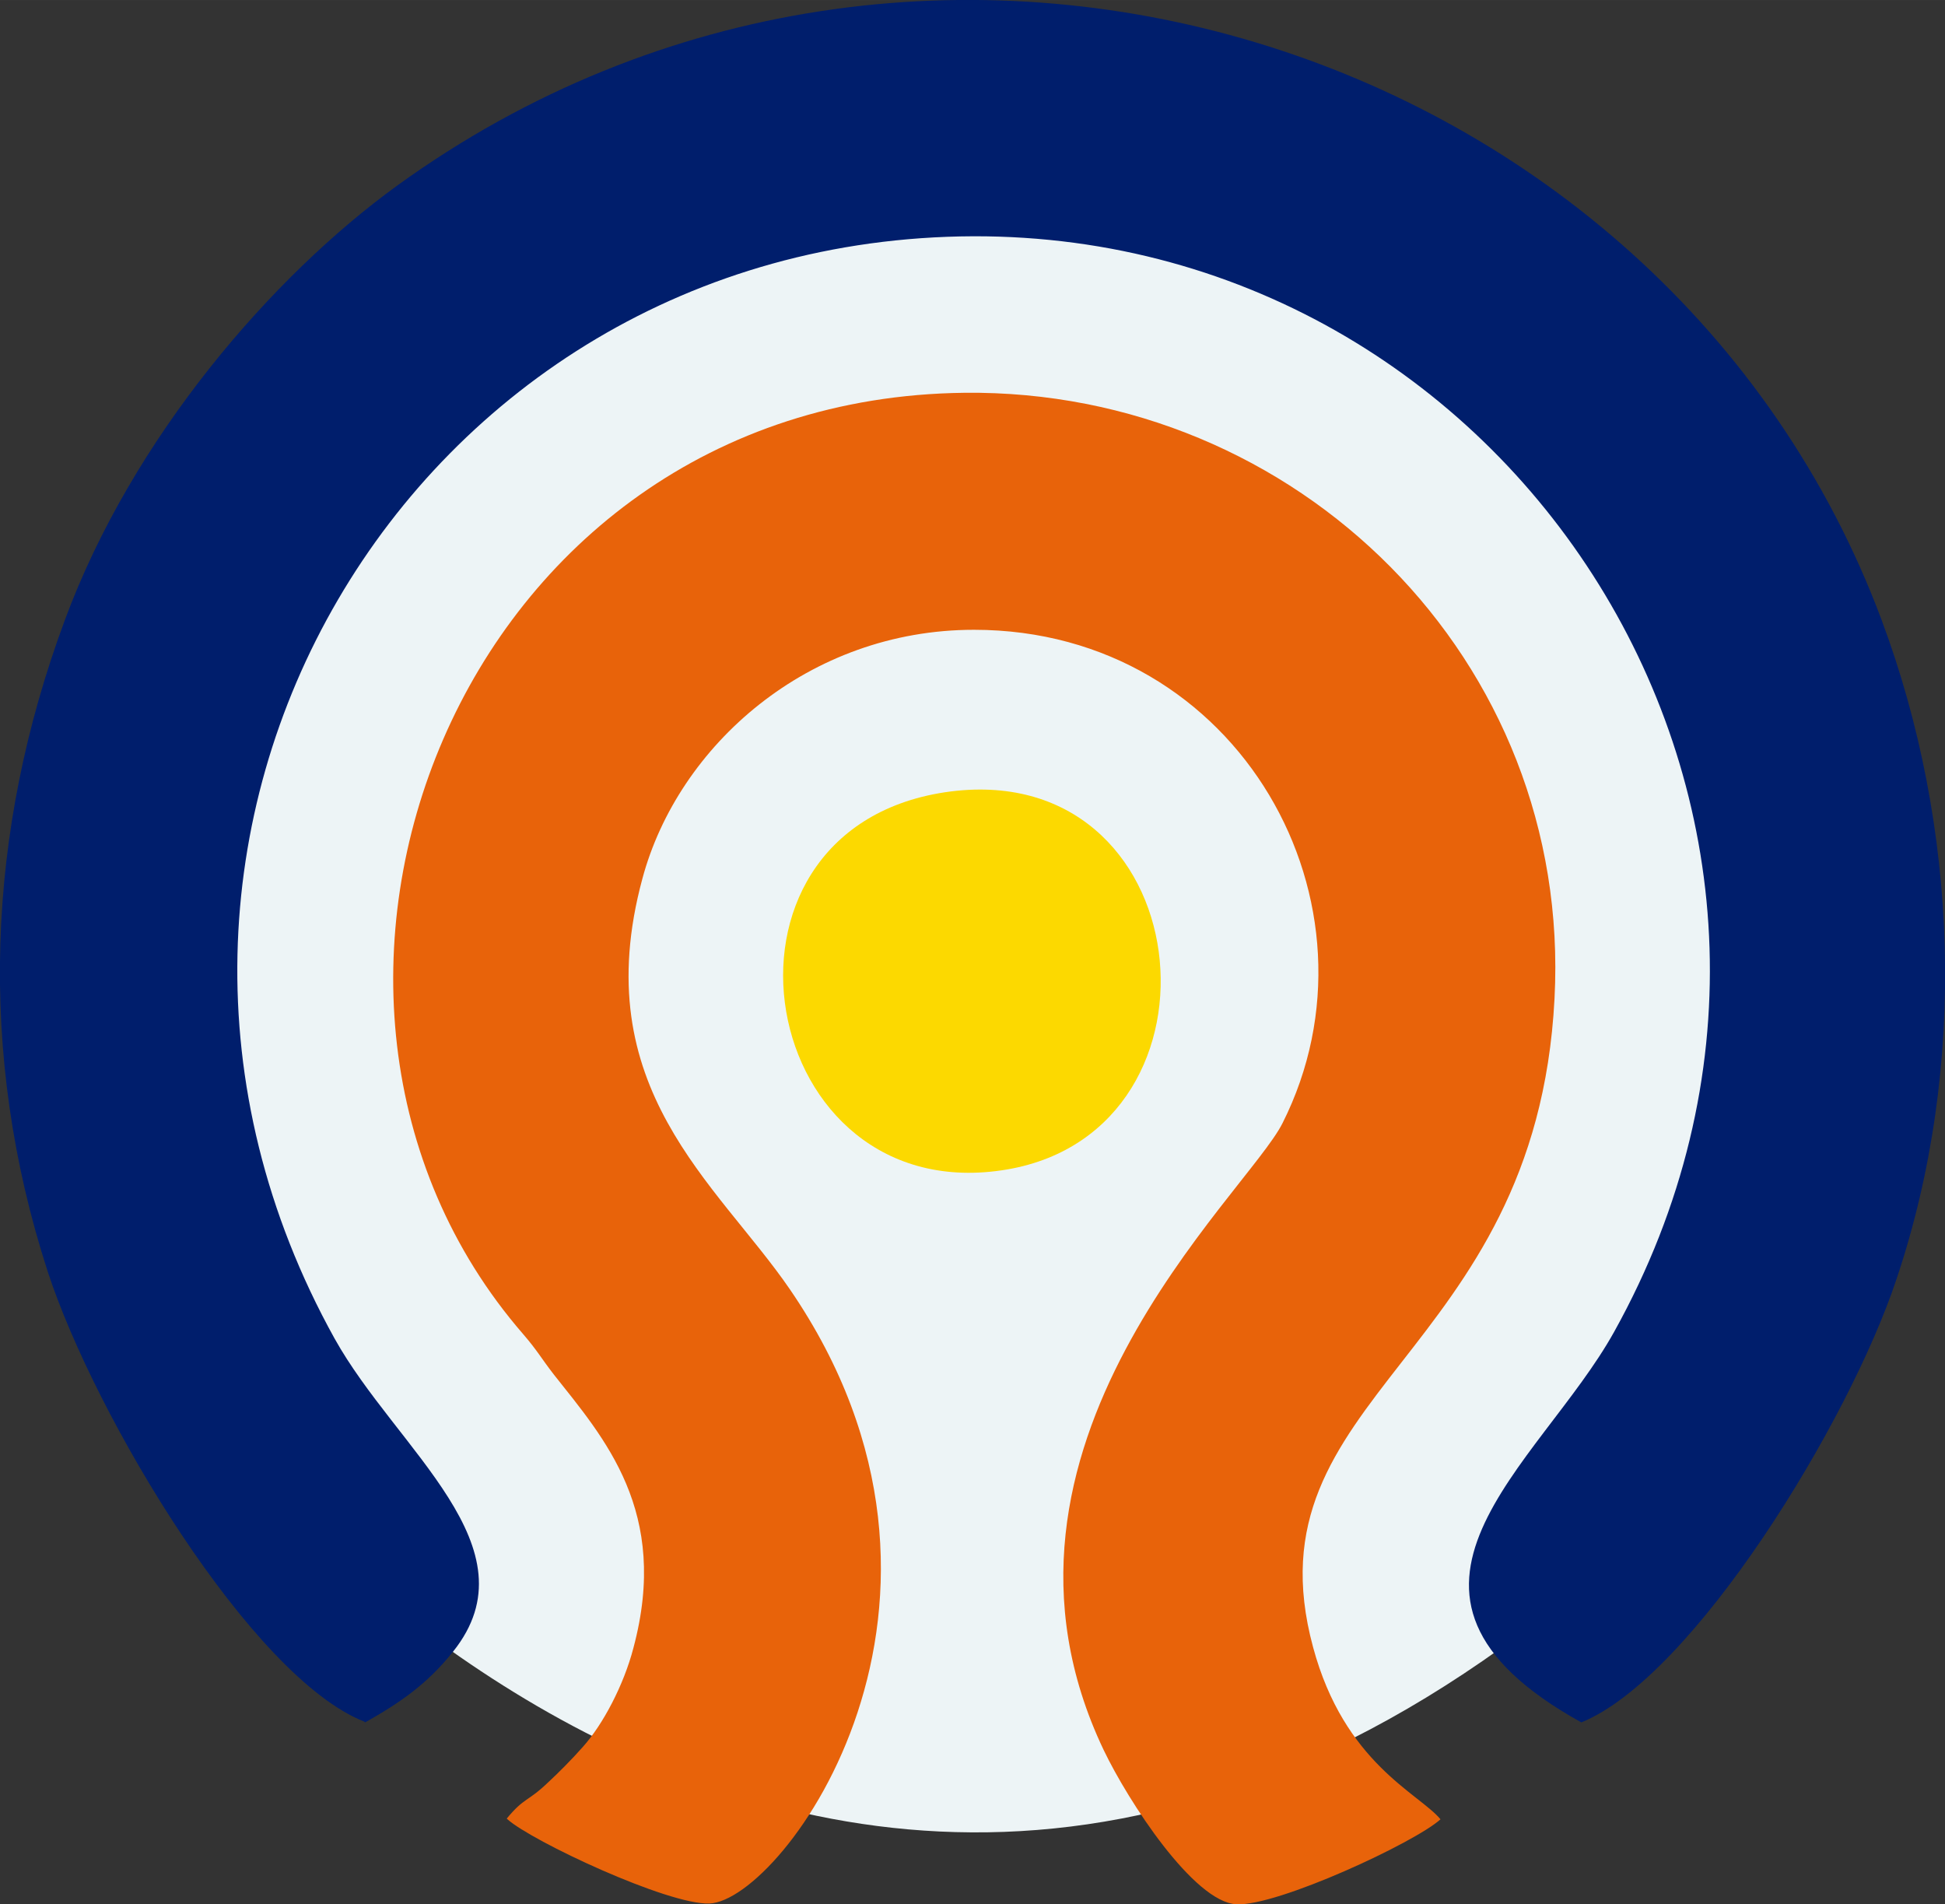
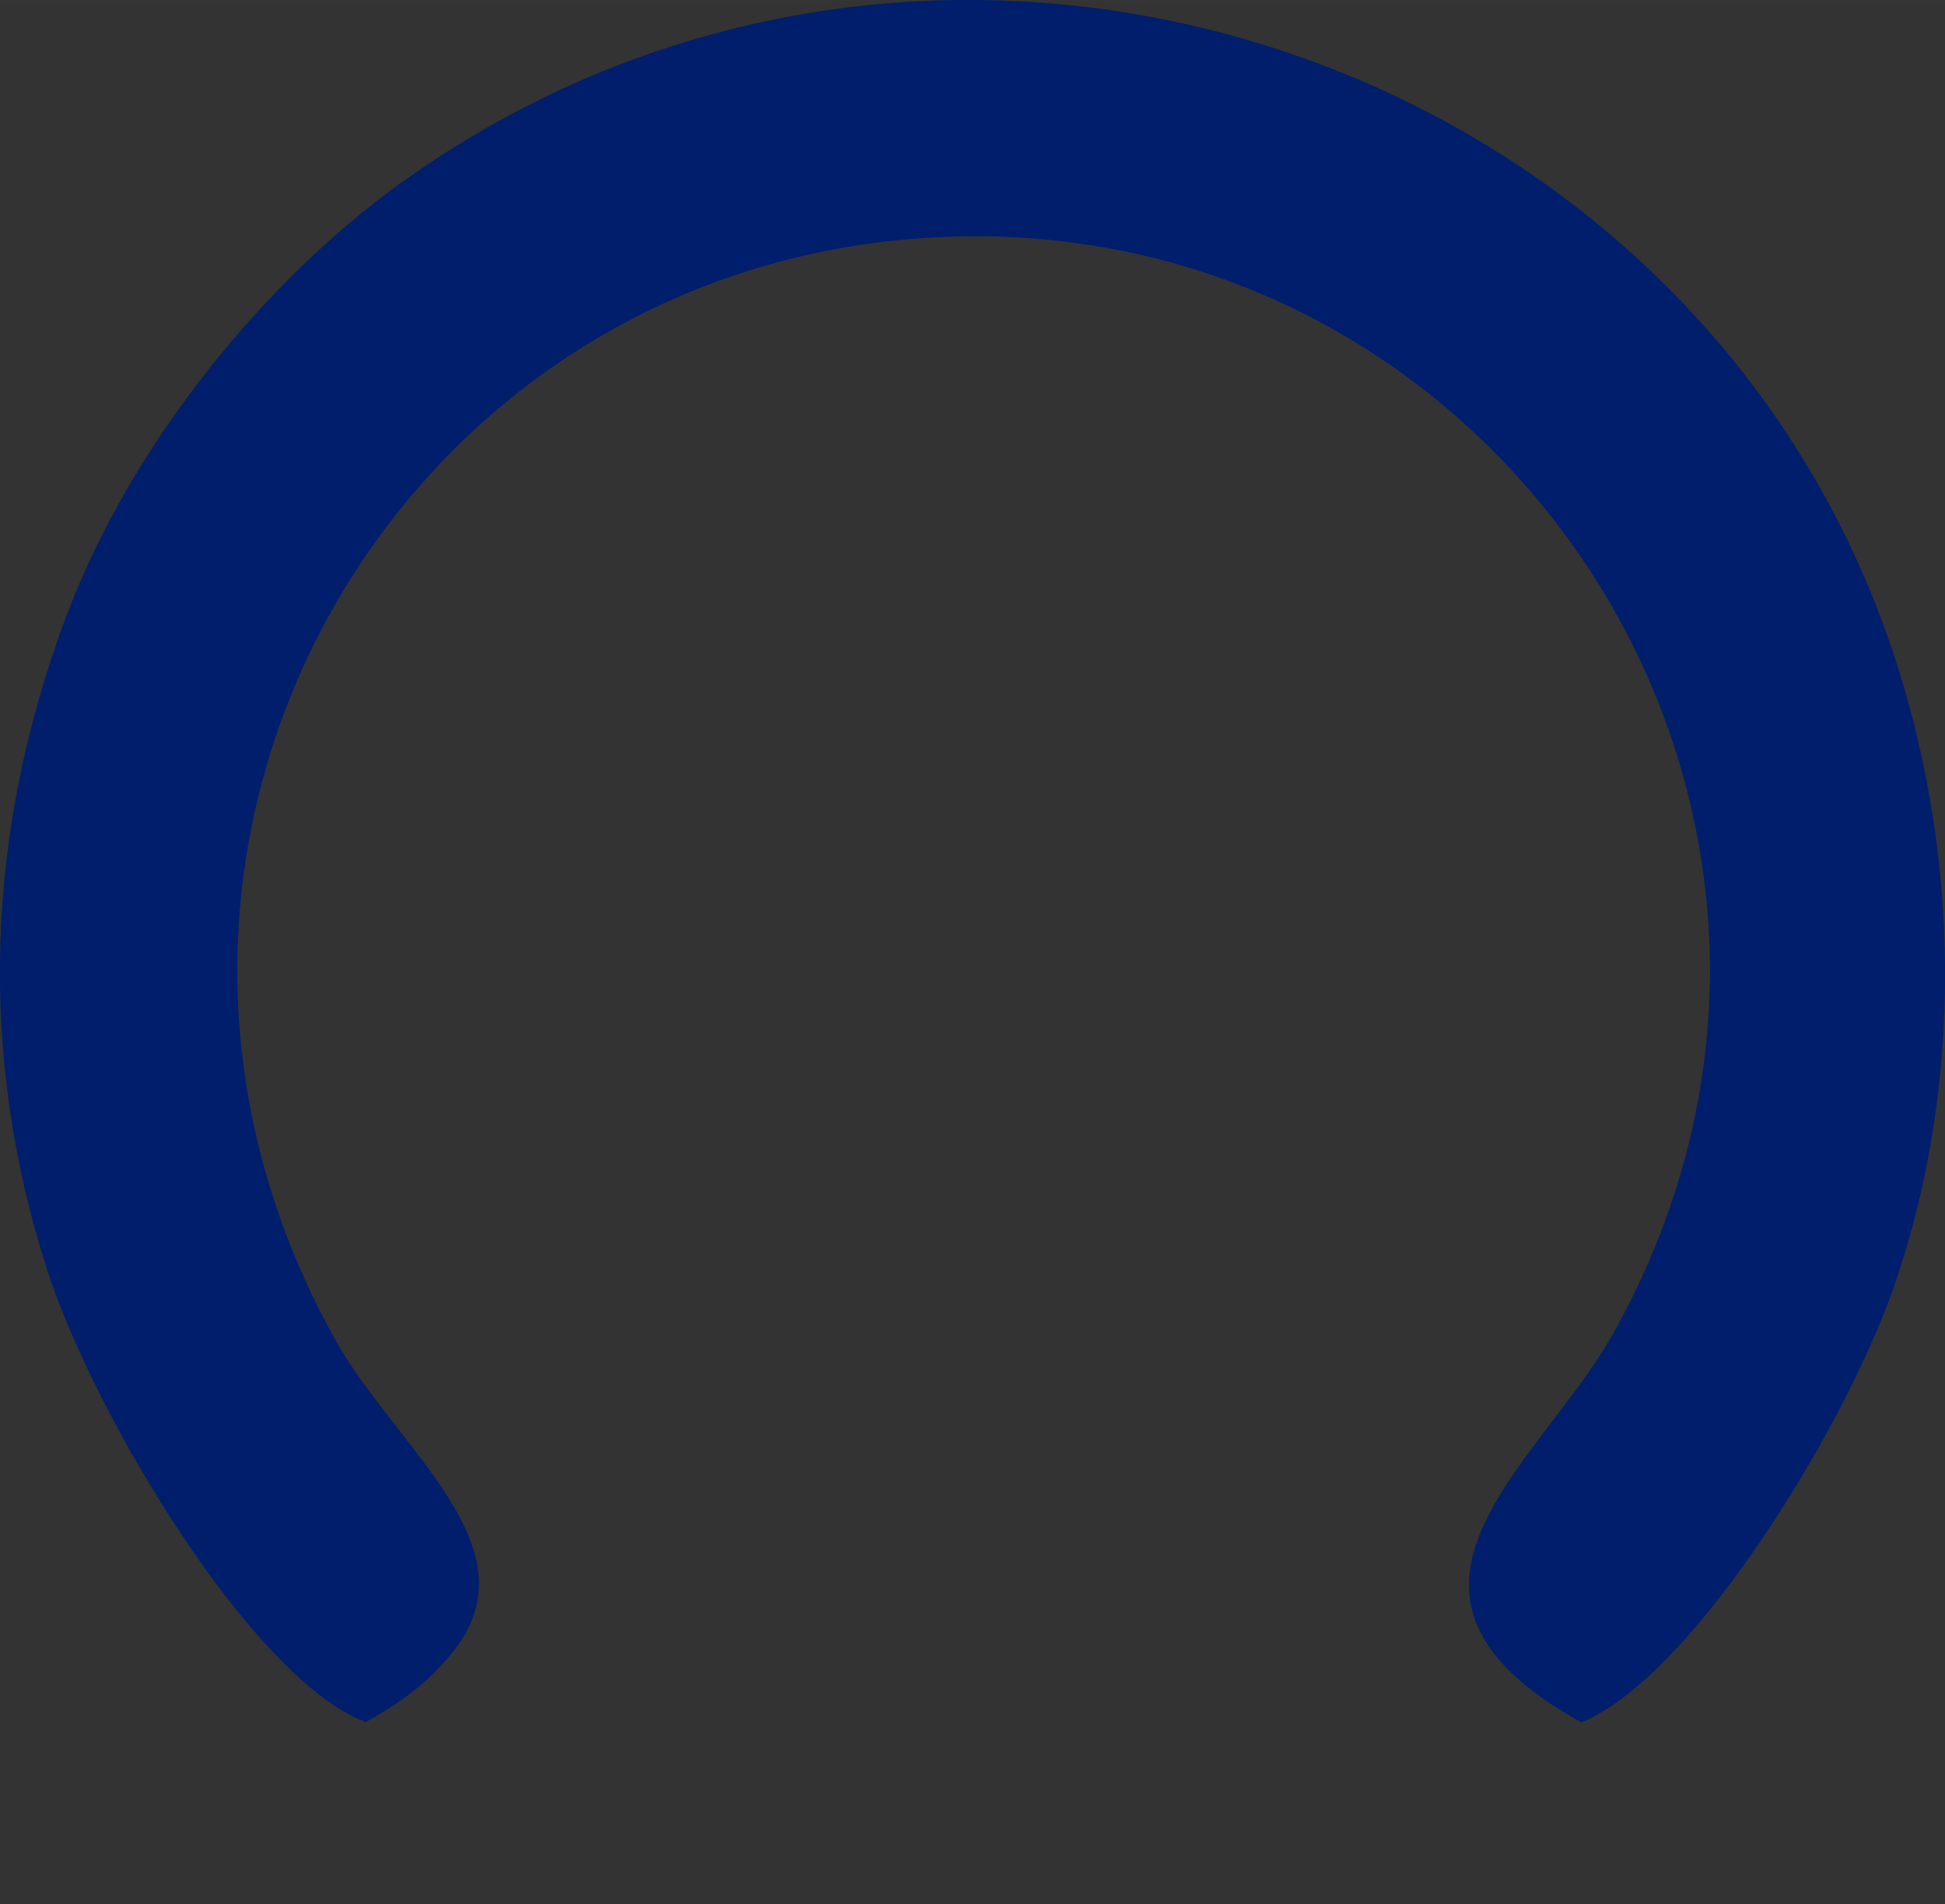
<svg xmlns="http://www.w3.org/2000/svg" xml:space="preserve" width="12.534mm" height="12.27mm" version="1.1" style="shape-rendering:geometricPrecision; text-rendering:geometricPrecision; image-rendering:optimizeQuality; fill-rule:evenodd; clip-rule:evenodd" viewBox="0 0 26.1 25.55">
  <rect x="0" y="0" width="26.1" height="25.55" fill="#333333" stroke="none" />
  <defs>
    <style type="text/css"> .fil1 {fill:#001E6C} .fil2 {fill:#E8630A} .fil0 {fill:#EDF4F6} .fil3 {fill:#FCD900} </style>
  </defs>
  <g id="Layer_x0020_1">
    <g id="_2030045790048">
-       <path class="fil0" d="M2.61 18.92c0,0 9.37,12.47 20.66,0.41l0.96 -11.09 -8.4 -6.54 -7.92 0.62 -5.03 5.37 -1.17 6.68 0.9 4.54z" />
      <path class="fil1" d="M4.9 23.11c0.46,-0.26 0.83,-0.51 1.18,-0.95 1.12,-1.4 -0.76,-2.71 -1.59,-4.2 -3.74,-6.74 1,-14.76 8.57,-14.79 7.38,-0.02 12.36,7.94 8.6,14.7 -1,1.8 -3.58,3.5 -0.44,5.24 1.5,-0.61 3.59,-4.02 4.23,-5.95 0.96,-2.86 0.83,-6.08 -0.2,-8.84 -2.91,-7.79 -12.86,-10.94 -19.92,-5.83 -1.67,1.21 -3.55,3.37 -4.46,5.83 -1.05,2.83 -1.18,5.81 -0.23,8.74 0.64,1.96 2.74,5.45 4.25,6.04z" />
-       <path class="fil2" d="M6.81 24.41c0.32,0.29 2.15,1.15 2.71,1.13 0.99,-0.04 3.95,-4.05 1.08,-8.24 -0.98,-1.43 -2.74,-2.7 -1.98,-5.51 0.48,-1.79 2.23,-3.34 4.45,-3.34 3.57,-0 5.61,3.7 4.14,6.62 -0.48,0.96 -4.34,4.34 -2.4,8.41 0.33,0.69 1.21,2.04 1.78,2.07 0.55,0.03 2.4,-0.83 2.74,-1.14 -0.29,-0.35 -1.29,-0.75 -1.71,-2.31 -0.92,-3.4 2.99,-3.87 3.24,-8.7 0.24,-4.55 -3.46,-8.18 -7.92,-8.13 -6.82,0.08 -9.85,8.1 -5.92,12.63 0.19,0.22 0.24,0.32 0.41,0.54 0.68,0.86 1.56,1.84 1.07,3.67 -0.13,0.5 -0.41,1.03 -0.68,1.33 -0.14,0.16 -0.34,0.36 -0.46,0.47 -0.28,0.27 -0.32,0.2 -0.56,0.49z" />
-       <path class="fil3" d="M12.68 10.63c-3.43,0.52 -2.53,5.64 0.84,5.06 3.11,-0.54 2.58,-5.57 -0.84,-5.06z" />
    </g>
  </g>
</svg>